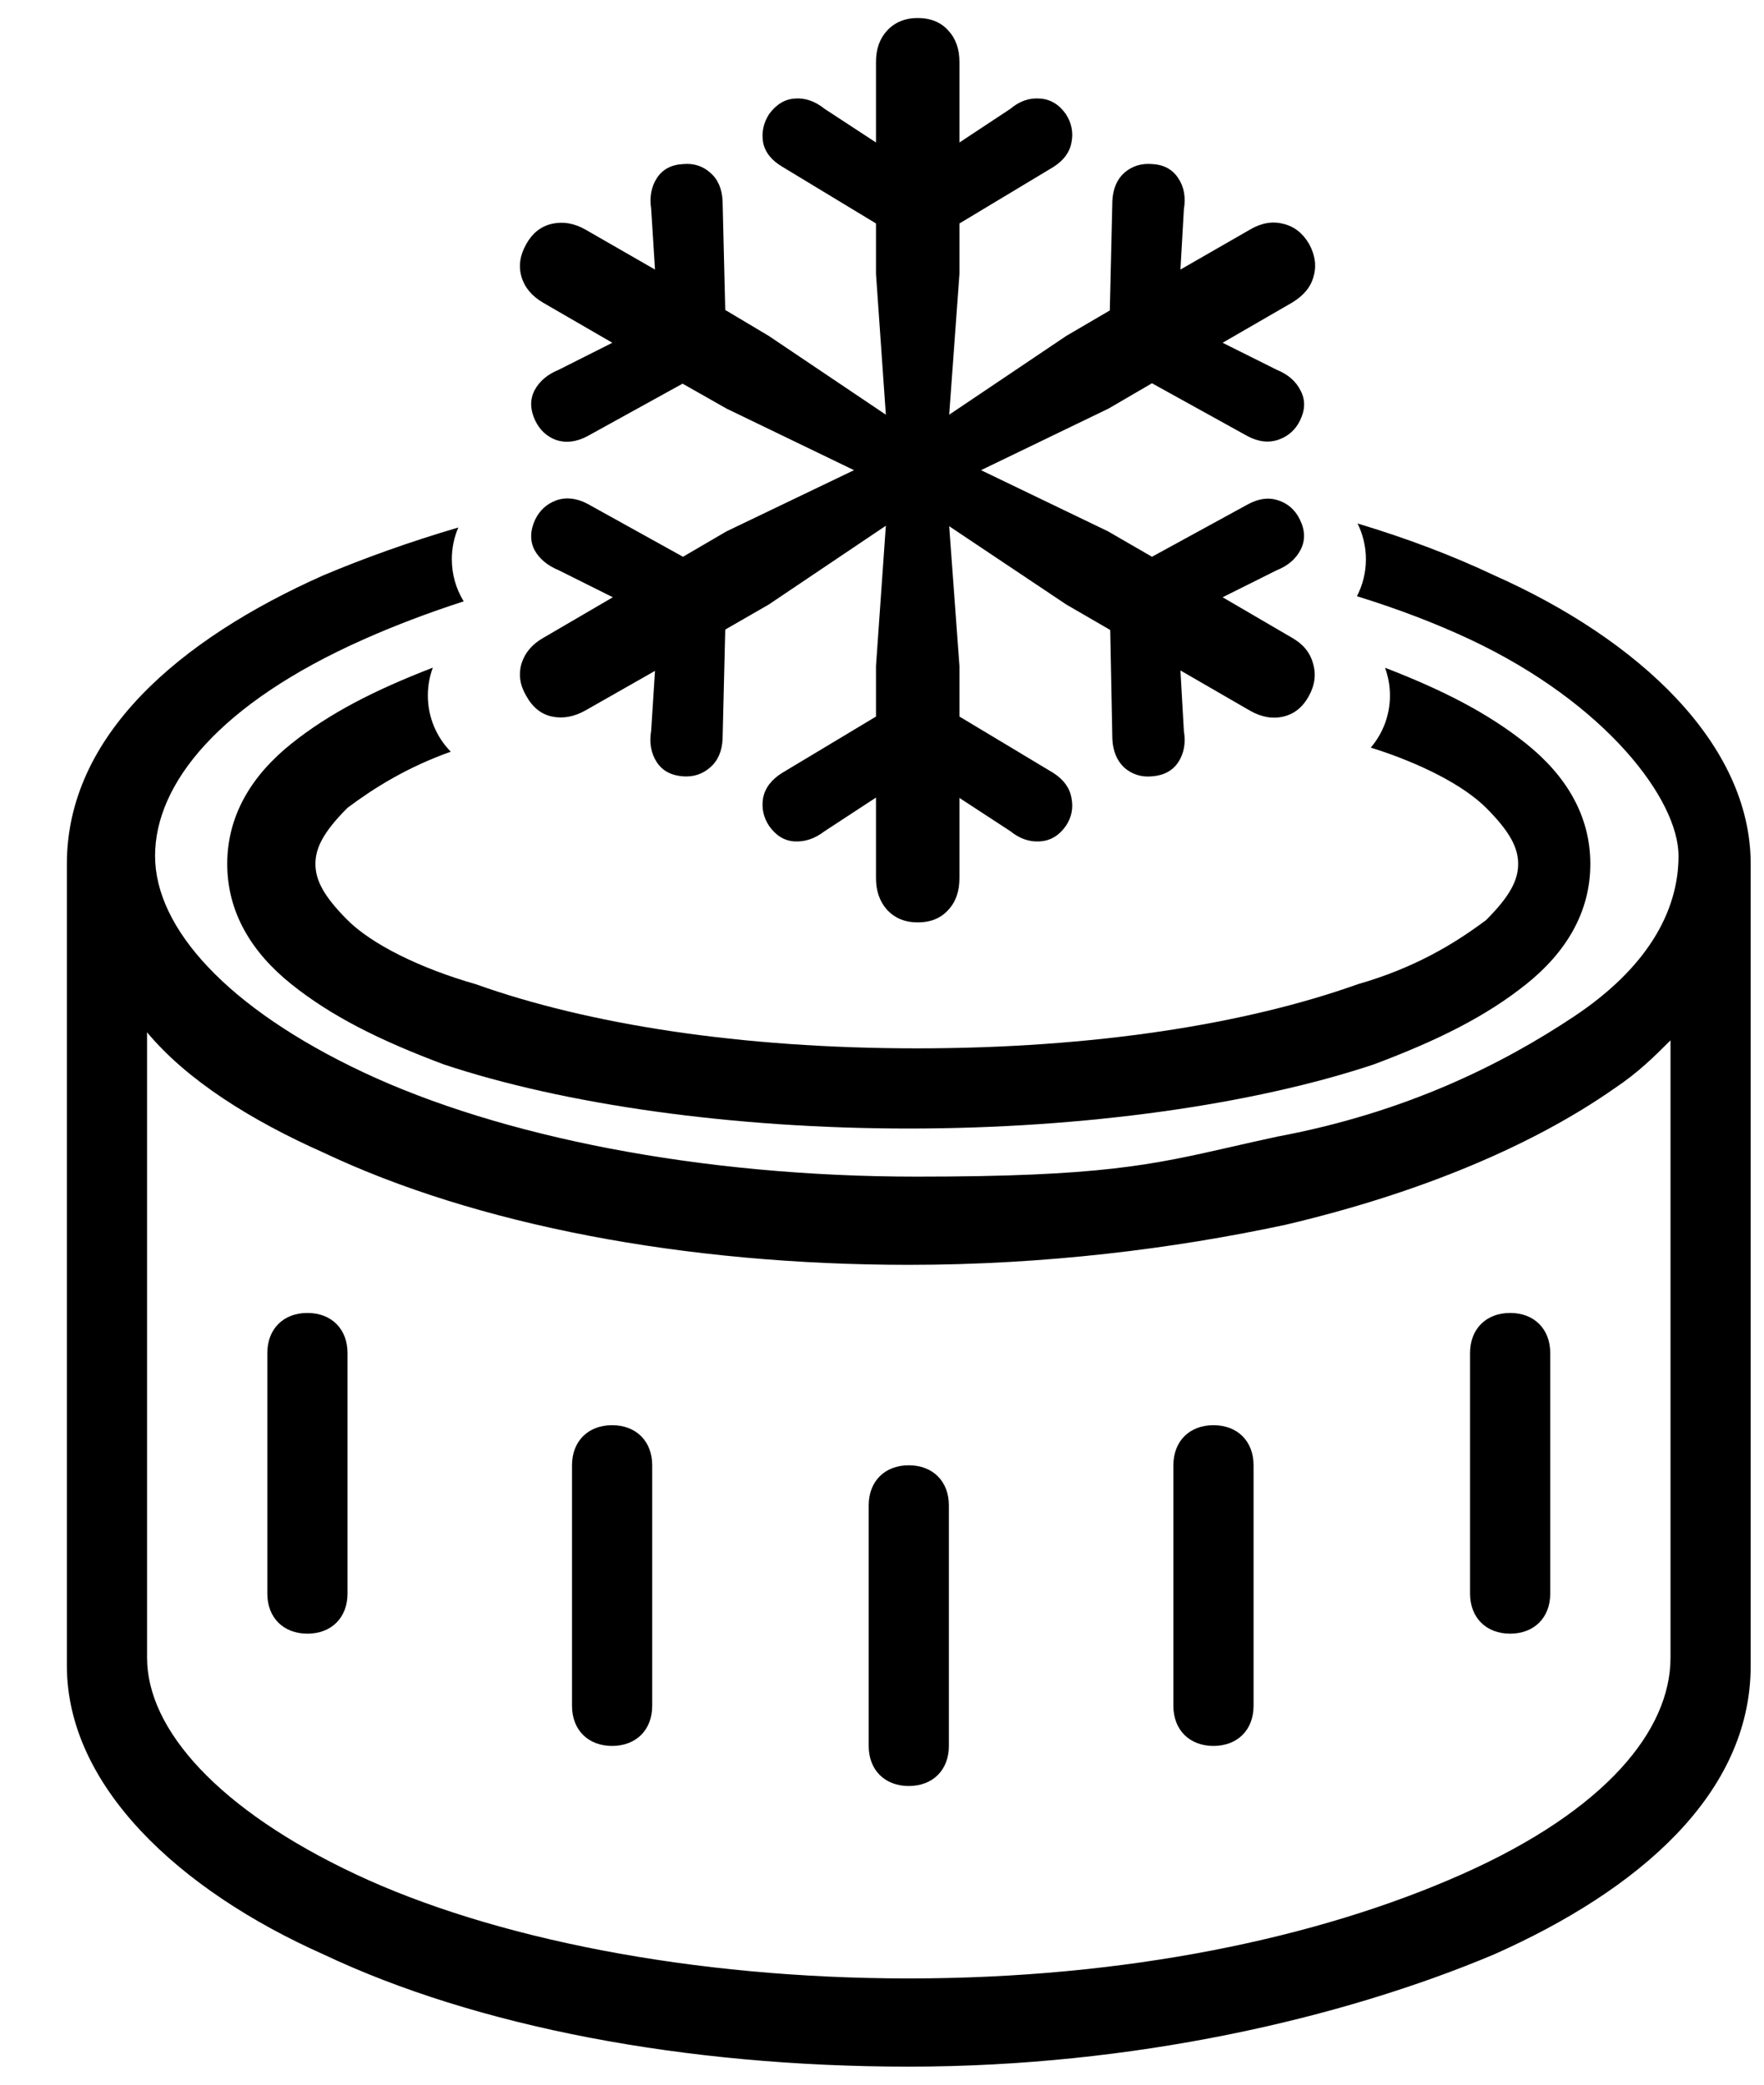
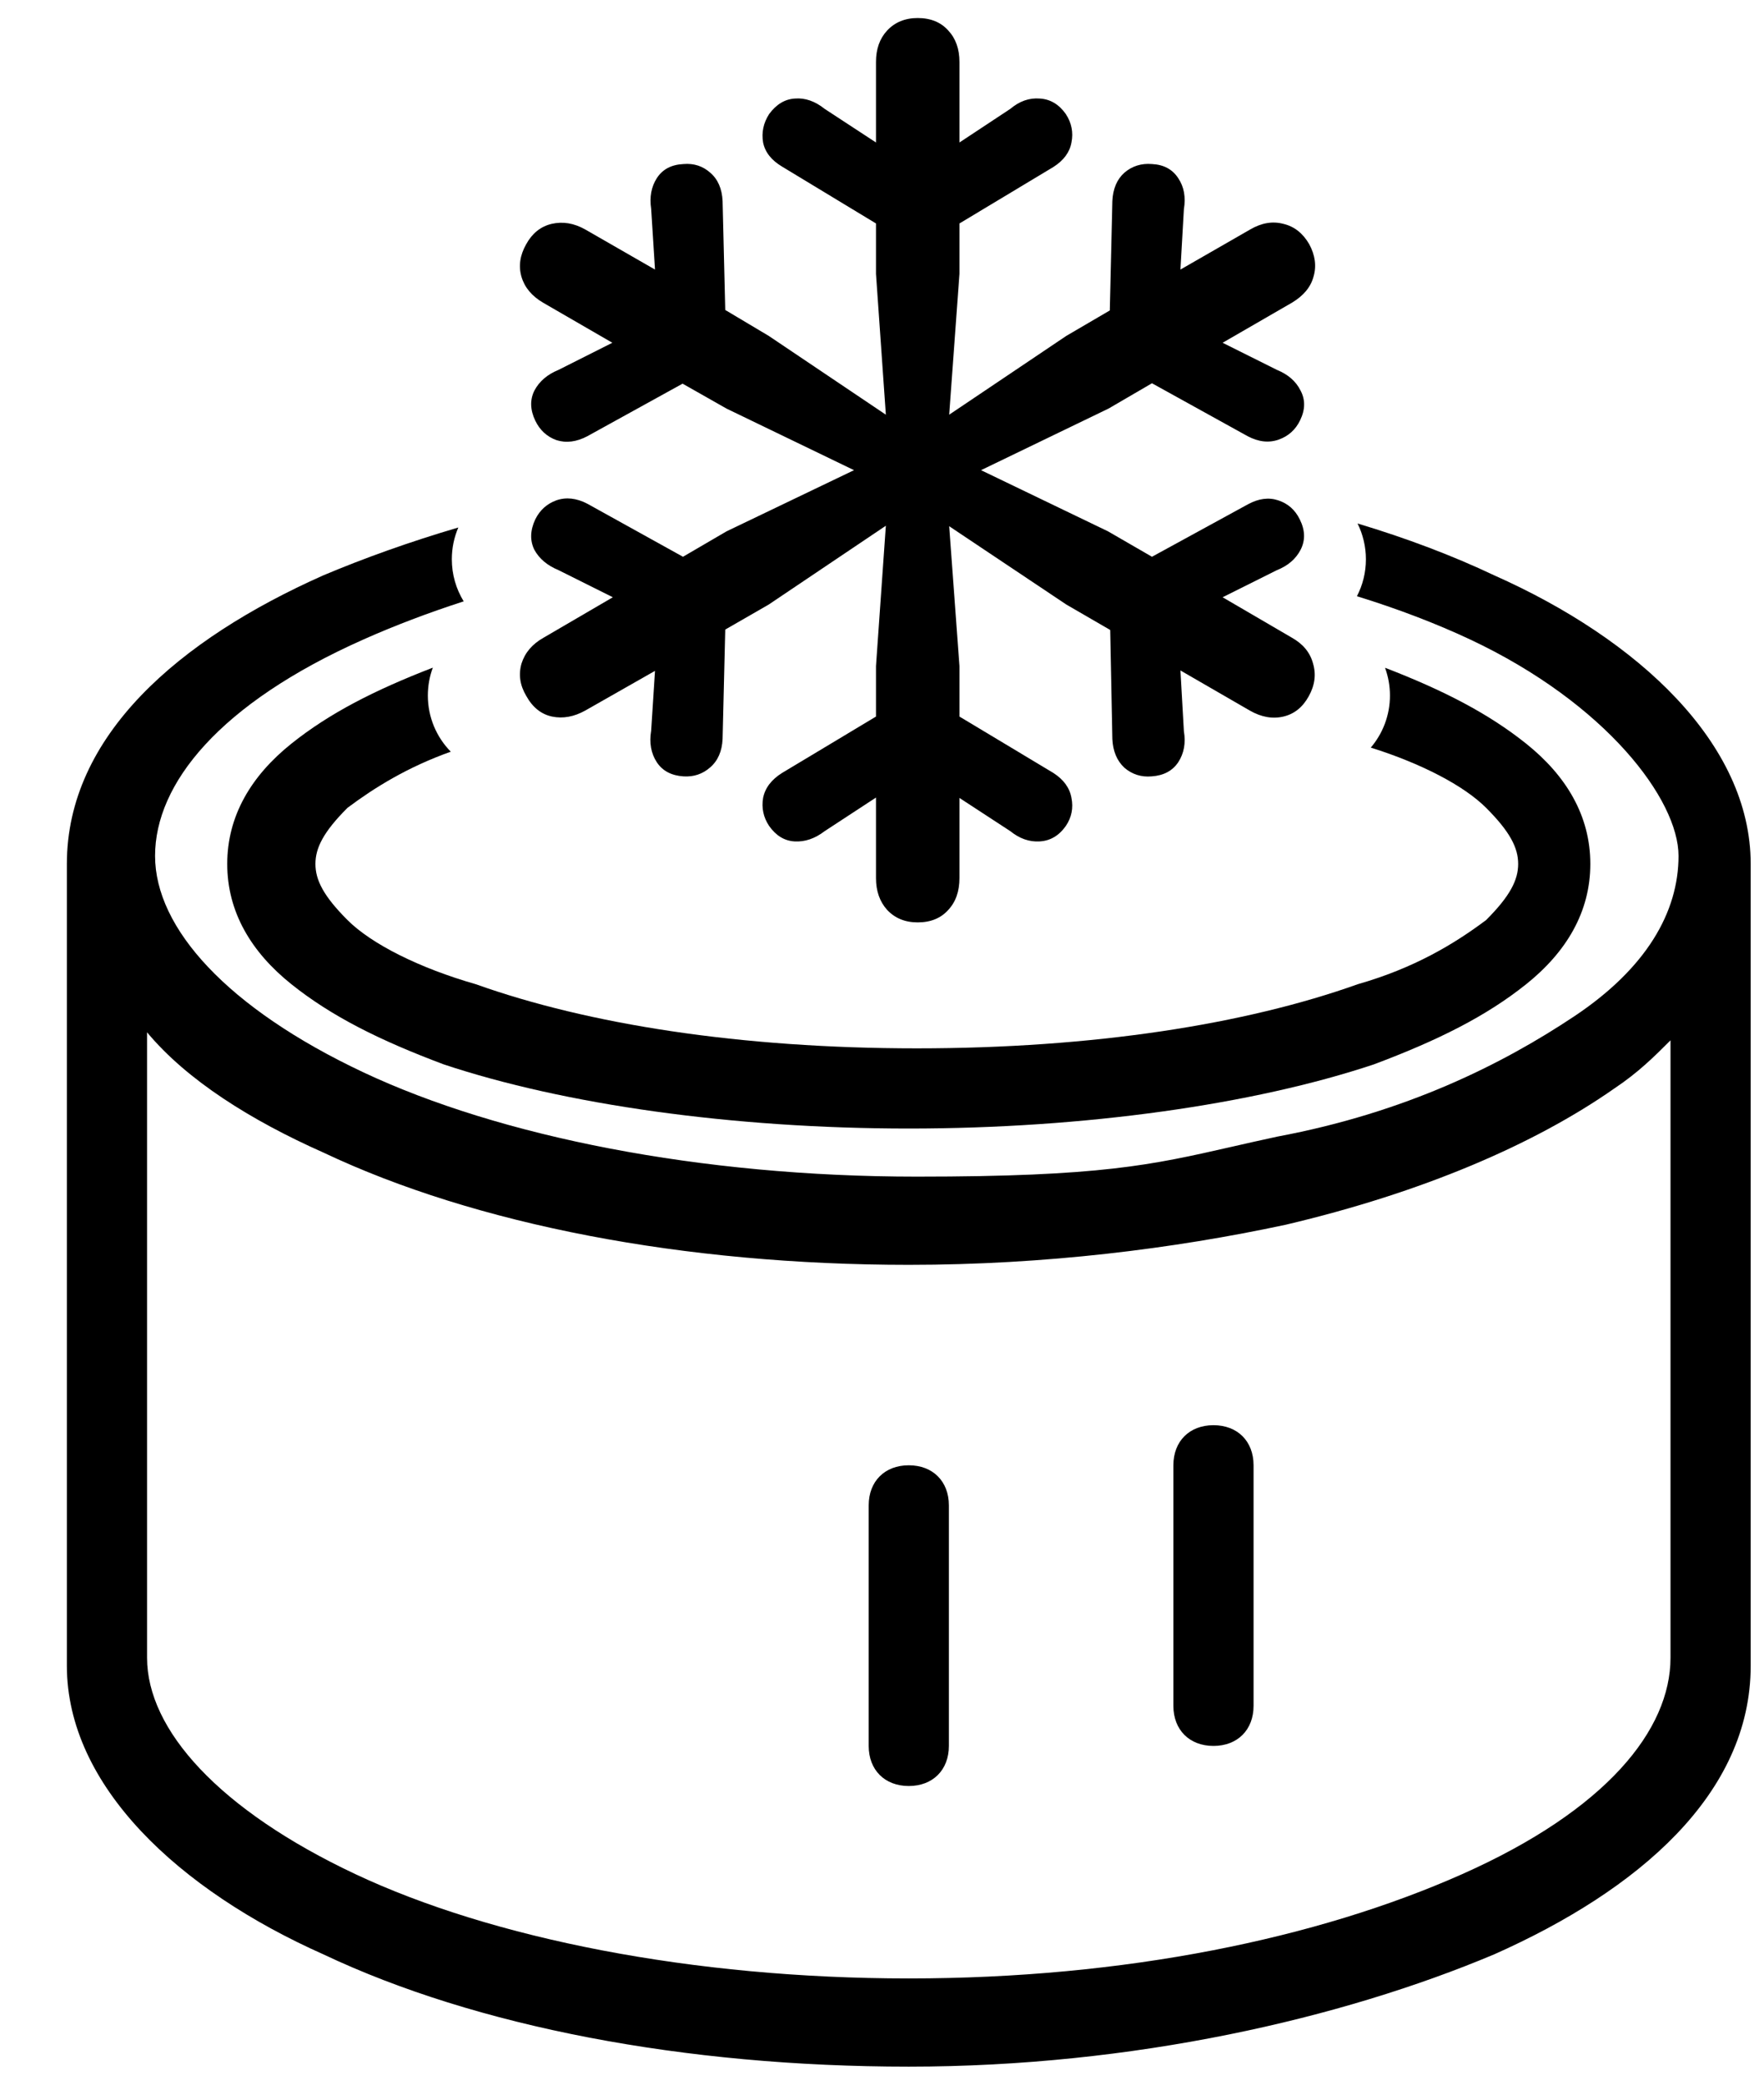
<svg xmlns="http://www.w3.org/2000/svg" width="22" height="26" viewBox="0 0 22 26" fill="none">
  <path d="M11.445 11.504C11.288 11.504 11.161 11.452 11.064 11.348C10.971 11.245 10.925 11.112 10.925 10.951V9.947L10.285 10.366C10.164 10.459 10.038 10.502 9.909 10.494C9.784 10.487 9.678 10.423 9.592 10.301C9.521 10.194 9.496 10.077 9.517 9.952C9.542 9.827 9.621 9.723 9.754 9.64L10.925 8.937V8.308L11.048 6.557L9.587 7.54L9.045 7.852L9.012 9.216C9.005 9.37 8.953 9.488 8.857 9.571C8.764 9.653 8.653 9.691 8.524 9.683C8.373 9.673 8.262 9.614 8.191 9.506C8.119 9.395 8.096 9.264 8.121 9.114L8.169 8.367L7.299 8.862C7.159 8.94 7.021 8.965 6.885 8.937C6.749 8.908 6.642 8.822 6.563 8.679C6.484 8.546 6.465 8.412 6.504 8.276C6.547 8.14 6.638 8.033 6.778 7.954L7.643 7.449L6.966 7.111C6.826 7.053 6.726 6.969 6.665 6.858C6.608 6.744 6.611 6.616 6.676 6.477C6.733 6.362 6.821 6.283 6.939 6.24C7.061 6.198 7.19 6.212 7.326 6.283L8.518 6.944L9.061 6.627L10.651 5.864L9.061 5.096L8.513 4.785L7.326 5.44C7.19 5.512 7.061 5.528 6.939 5.489C6.821 5.446 6.733 5.365 6.676 5.247C6.611 5.111 6.608 4.985 6.665 4.871C6.726 4.756 6.826 4.67 6.966 4.613L7.637 4.275L6.773 3.775C6.633 3.693 6.543 3.585 6.504 3.453C6.465 3.32 6.484 3.184 6.563 3.045C6.638 2.909 6.744 2.824 6.88 2.792C7.02 2.76 7.159 2.783 7.299 2.862L8.169 3.362L8.121 2.604C8.099 2.457 8.123 2.33 8.191 2.223C8.262 2.112 8.373 2.053 8.524 2.046C8.653 2.035 8.764 2.071 8.857 2.153C8.953 2.235 9.005 2.354 9.012 2.508L9.045 3.866L9.587 4.189L11.048 5.172L10.925 3.415V2.787L9.754 2.078C9.621 1.999 9.542 1.899 9.517 1.777C9.496 1.652 9.521 1.534 9.592 1.423C9.682 1.301 9.789 1.236 9.915 1.229C10.04 1.219 10.164 1.261 10.285 1.358L10.925 1.777V0.773C10.925 0.612 10.971 0.481 11.064 0.381C11.161 0.277 11.288 0.225 11.445 0.225C11.607 0.225 11.734 0.277 11.827 0.381C11.92 0.481 11.966 0.612 11.966 0.773V1.777L12.6 1.358C12.715 1.261 12.837 1.219 12.966 1.229C13.098 1.236 13.207 1.301 13.293 1.423C13.365 1.534 13.388 1.652 13.363 1.777C13.341 1.899 13.266 2.001 13.137 2.083L11.966 2.787V3.415L11.838 5.172L13.299 4.189L13.841 3.872L13.873 2.508C13.88 2.354 13.931 2.235 14.024 2.153C14.12 2.071 14.235 2.035 14.367 2.046C14.514 2.053 14.623 2.112 14.695 2.223C14.767 2.33 14.79 2.459 14.765 2.61L14.722 3.362L15.592 2.862C15.732 2.78 15.87 2.756 16.006 2.792C16.142 2.824 16.249 2.909 16.328 3.045C16.403 3.184 16.421 3.32 16.381 3.453C16.346 3.582 16.256 3.689 16.113 3.775L15.248 4.275L15.925 4.613C16.065 4.67 16.163 4.756 16.22 4.871C16.281 4.985 16.279 5.109 16.215 5.241C16.158 5.36 16.068 5.44 15.947 5.483C15.825 5.526 15.696 5.512 15.56 5.44L14.367 4.78L13.825 5.096L12.235 5.864L13.819 6.627L14.367 6.944L15.565 6.289C15.698 6.217 15.823 6.201 15.941 6.24C16.063 6.28 16.152 6.359 16.21 6.477C16.278 6.613 16.281 6.74 16.22 6.858C16.16 6.973 16.061 7.057 15.925 7.111L15.248 7.449L16.113 7.954C16.253 8.033 16.34 8.14 16.376 8.276C16.416 8.412 16.398 8.548 16.322 8.684C16.247 8.82 16.142 8.905 16.006 8.937C15.87 8.969 15.73 8.944 15.587 8.862L14.722 8.362L14.765 9.119C14.79 9.266 14.767 9.395 14.695 9.506C14.623 9.614 14.512 9.673 14.362 9.683C14.233 9.694 14.12 9.658 14.024 9.576C13.931 9.49 13.88 9.37 13.873 9.216L13.846 7.857L13.299 7.54L11.838 6.563L11.966 8.308V8.937L13.137 9.64C13.266 9.723 13.341 9.827 13.363 9.952C13.388 10.077 13.365 10.194 13.293 10.301C13.207 10.423 13.098 10.487 12.966 10.494C12.837 10.502 12.715 10.459 12.6 10.366L11.966 9.952V10.951C11.966 11.116 11.92 11.248 11.827 11.348C11.734 11.452 11.607 11.504 11.445 11.504Z" fill="black" />
-   <path d="M3.834 16.375C4.134 16.375 4.334 16.575 4.334 16.875V19.875C4.334 20.175 4.134 20.375 3.834 20.375C3.534 20.375 3.334 20.175 3.334 19.875V16.875C3.334 16.575 3.534 16.375 3.834 16.375Z" fill="black" />
-   <path d="M18.834 16.375C19.134 16.375 19.334 16.575 19.334 16.875V19.875C19.334 20.175 19.134 20.375 18.834 20.375C18.534 20.375 18.334 20.175 18.334 19.875V16.875C18.334 16.575 18.534 16.375 18.834 16.375Z" fill="black" />
-   <path d="M8.134 18.275C8.134 17.975 7.934 17.775 7.634 17.775C7.334 17.775 7.134 17.975 7.134 18.275V21.275C7.134 21.575 7.334 21.775 7.634 21.775C7.934 21.775 8.134 21.575 8.134 21.275V18.275Z" fill="black" />
  <path d="M15.134 17.775C15.434 17.775 15.634 17.975 15.634 18.275V21.275C15.634 21.575 15.434 21.775 15.134 21.775C14.834 21.775 14.634 21.575 14.634 21.275V18.275C14.634 17.975 14.834 17.775 15.134 17.775Z" fill="black" />
  <path d="M11.834 18.775C11.834 18.475 11.634 18.275 11.334 18.275C11.034 18.275 10.834 18.475 10.834 18.775V21.775C10.834 22.075 11.034 22.275 11.334 22.275C11.634 22.275 11.834 22.075 11.834 21.775V18.775Z" fill="black" />
  <path fill-rule="evenodd" clip-rule="evenodd" d="M16.923 7.436C16.995 7.298 17.035 7.141 17.035 6.975C17.035 6.815 16.997 6.663 16.931 6.529C17.544 6.713 18.115 6.929 18.634 7.175C20.434 7.975 21.834 9.275 21.834 10.775V20.775C21.834 22.375 20.434 23.575 18.634 24.375C16.734 25.175 14.134 25.775 11.334 25.775C8.534 25.775 5.934 25.275 4.034 24.375C2.234 23.575 0.834 22.275 0.834 20.775V10.775C0.834 9.175 2.234 7.975 4.034 7.175C4.547 6.959 5.111 6.757 5.716 6.579C5.664 6.7 5.635 6.834 5.635 6.975C5.635 7.167 5.689 7.347 5.783 7.5C5.341 7.643 4.923 7.802 4.534 7.975C2.734 8.775 1.934 9.775 1.934 10.675C1.934 11.575 2.834 12.575 4.534 13.375C6.234 14.175 8.734 14.675 11.434 14.675C13.729 14.675 14.362 14.53 15.36 14.303C15.536 14.263 15.724 14.22 15.934 14.175C17.534 13.875 18.734 13.275 19.634 12.675C20.534 12.075 20.934 11.375 20.934 10.675C20.934 9.975 20.034 8.775 18.334 7.975C17.91 7.776 17.437 7.595 16.923 7.436ZM20.834 20.675V12.975C20.634 13.175 20.434 13.375 20.134 13.575C19.134 14.275 17.734 14.875 16.034 15.275C14.634 15.575 13.034 15.775 11.334 15.775C8.534 15.775 5.934 15.275 4.034 14.375C3.134 13.975 2.334 13.475 1.834 12.875V20.675C1.834 21.575 2.734 22.575 4.434 23.375C6.134 24.175 8.634 24.675 11.334 24.675C14.034 24.675 16.434 24.175 18.234 23.375C20.034 22.575 20.834 21.575 20.834 20.675Z" fill="black" />
  <path d="M17.096 9.324C17.726 9.522 18.257 9.798 18.534 10.075C18.834 10.375 18.934 10.575 18.934 10.775C18.934 10.975 18.834 11.175 18.534 11.475C18.134 11.775 17.634 12.075 16.934 12.275C15.534 12.775 13.634 13.075 11.434 13.075C9.234 13.075 7.334 12.775 5.934 12.275C5.234 12.075 4.634 11.775 4.334 11.475C4.034 11.175 3.934 10.975 3.934 10.775C3.934 10.575 4.034 10.375 4.334 10.075C4.672 9.822 5.081 9.568 5.622 9.375C5.445 9.195 5.336 8.947 5.336 8.675C5.336 8.552 5.358 8.435 5.398 8.327C4.665 8.61 4.105 8.898 3.634 9.275C3.134 9.675 2.834 10.175 2.834 10.775C2.834 11.375 3.134 11.875 3.634 12.275C4.134 12.675 4.734 12.975 5.534 13.275C7.034 13.775 9.134 14.075 11.334 14.075C13.534 14.075 15.634 13.775 17.134 13.275C17.934 12.975 18.534 12.675 19.034 12.275C19.534 11.875 19.834 11.375 19.834 10.775C19.834 10.175 19.534 9.675 19.034 9.275C18.564 8.899 18.006 8.611 17.276 8.329L17.276 8.335C17.314 8.441 17.335 8.555 17.335 8.675C17.335 8.922 17.245 9.149 17.096 9.324Z" fill="black" />
</svg>